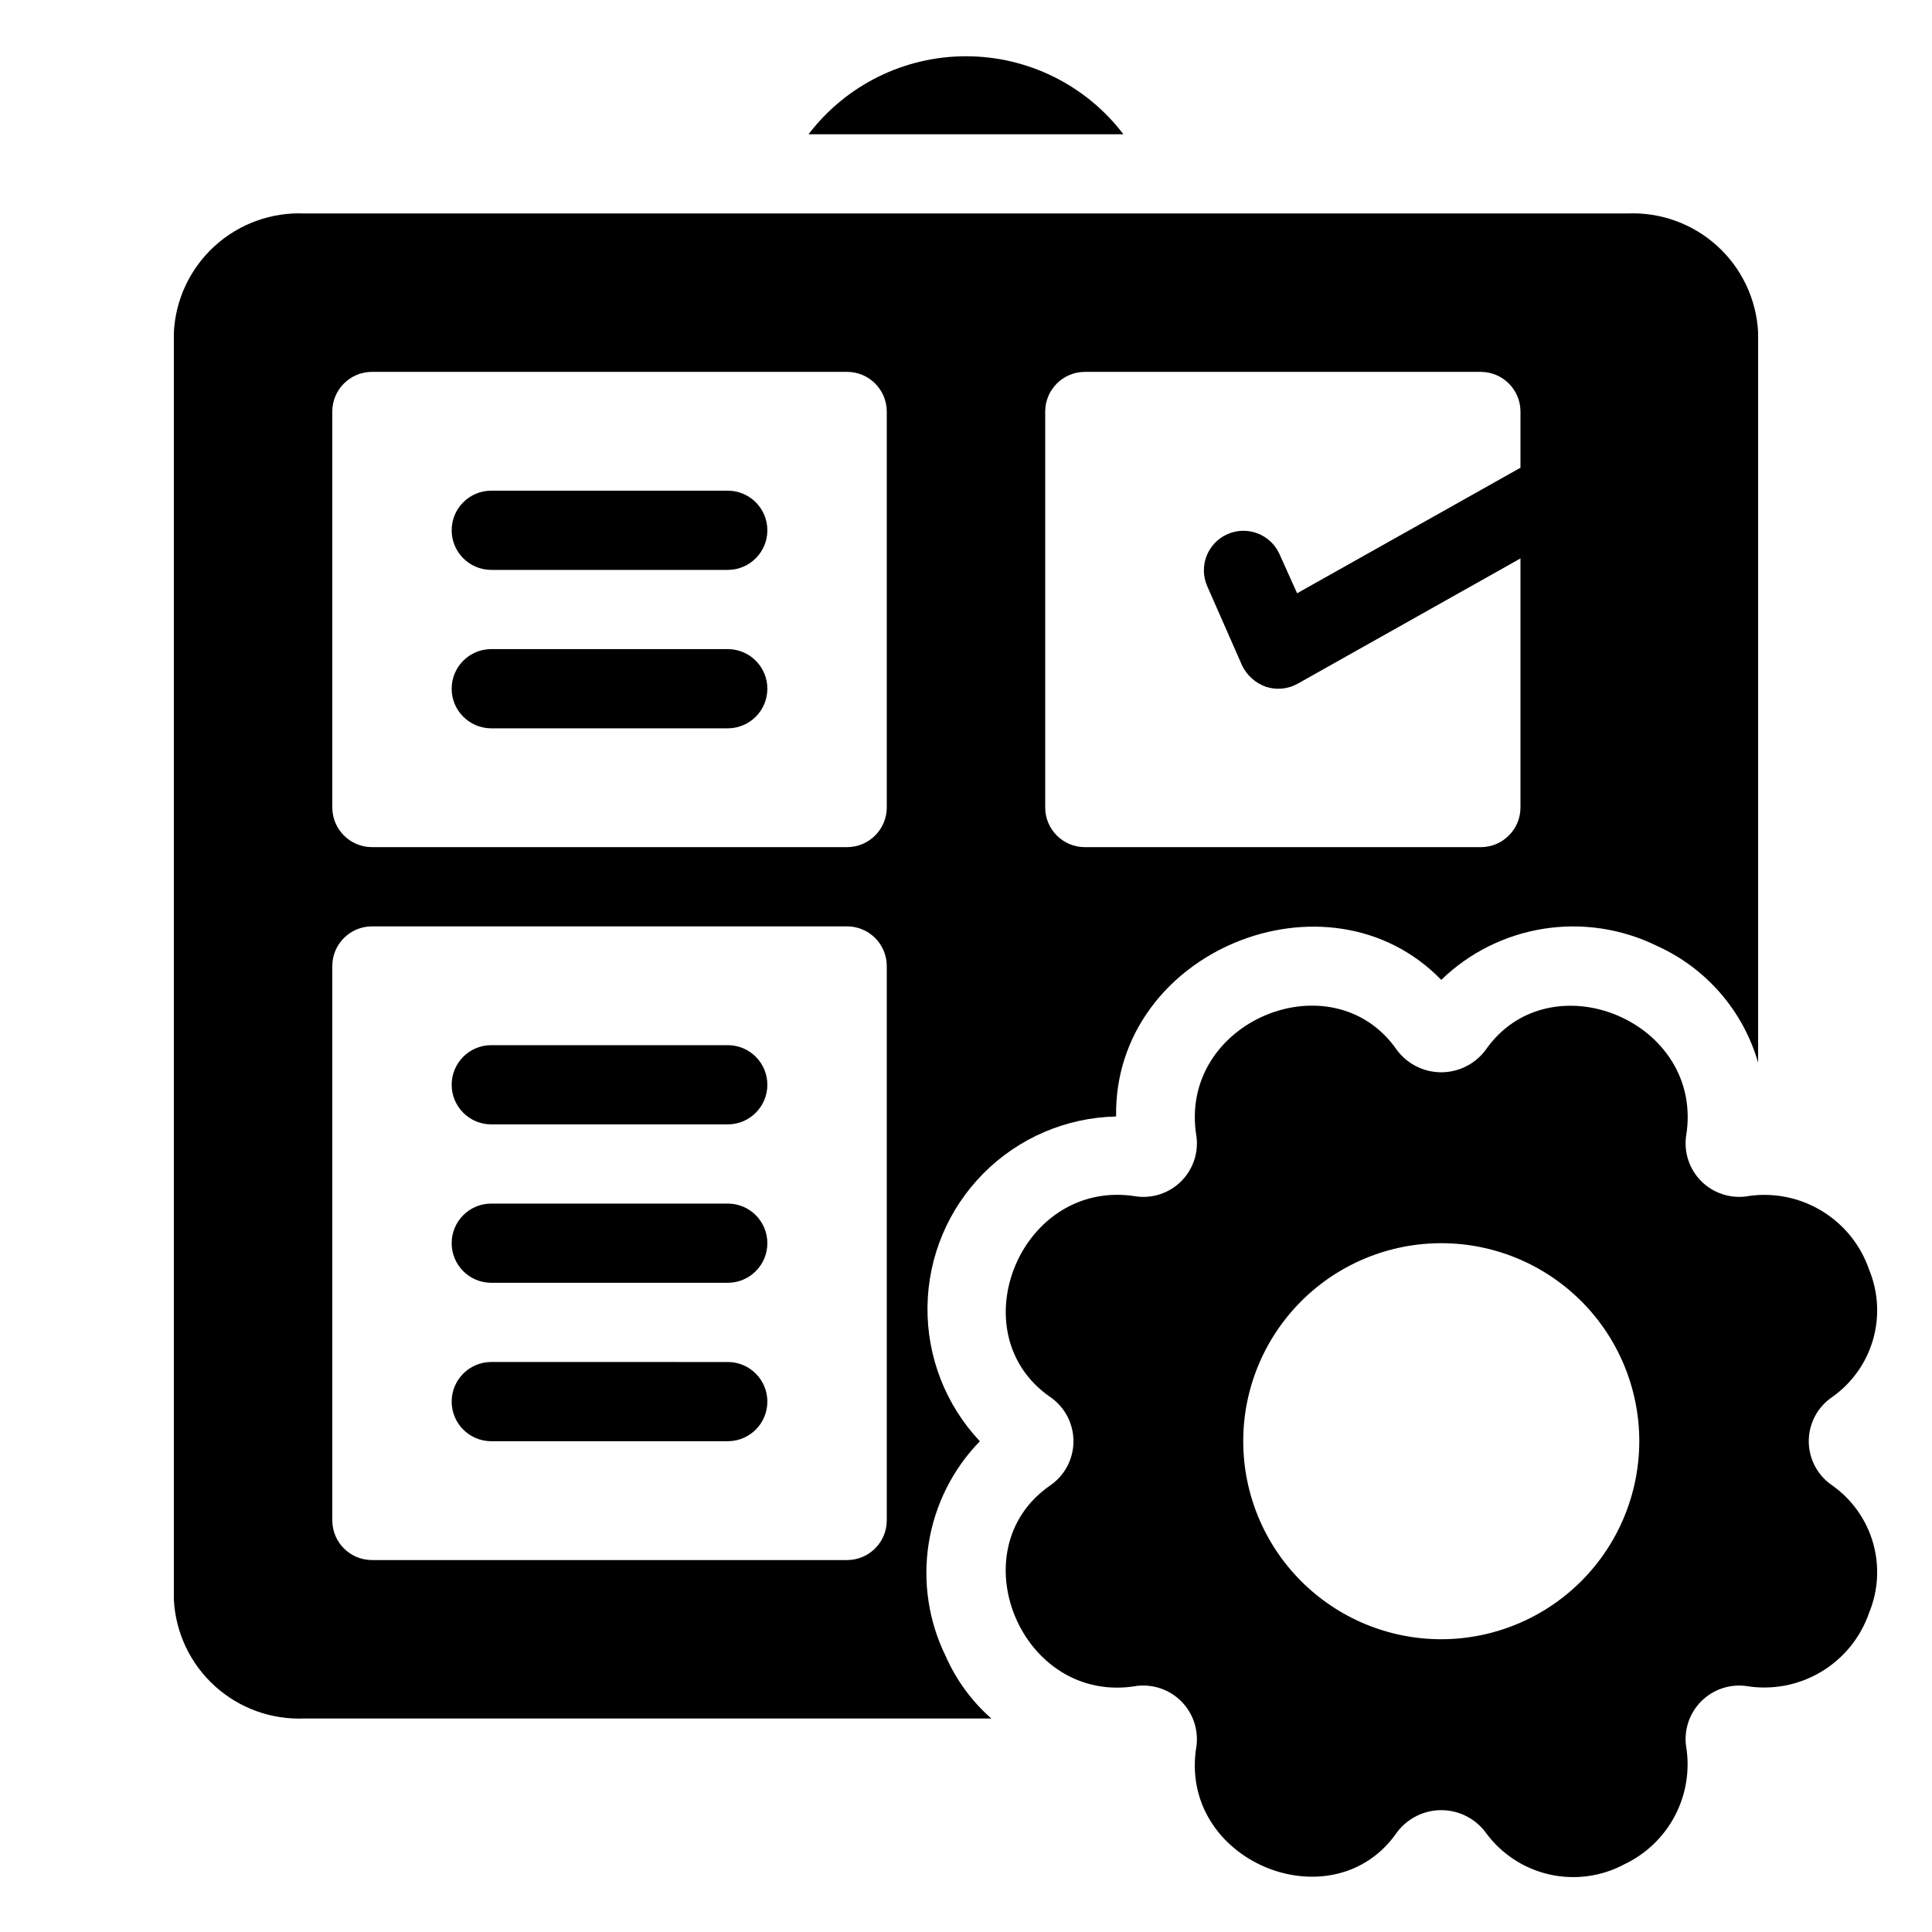
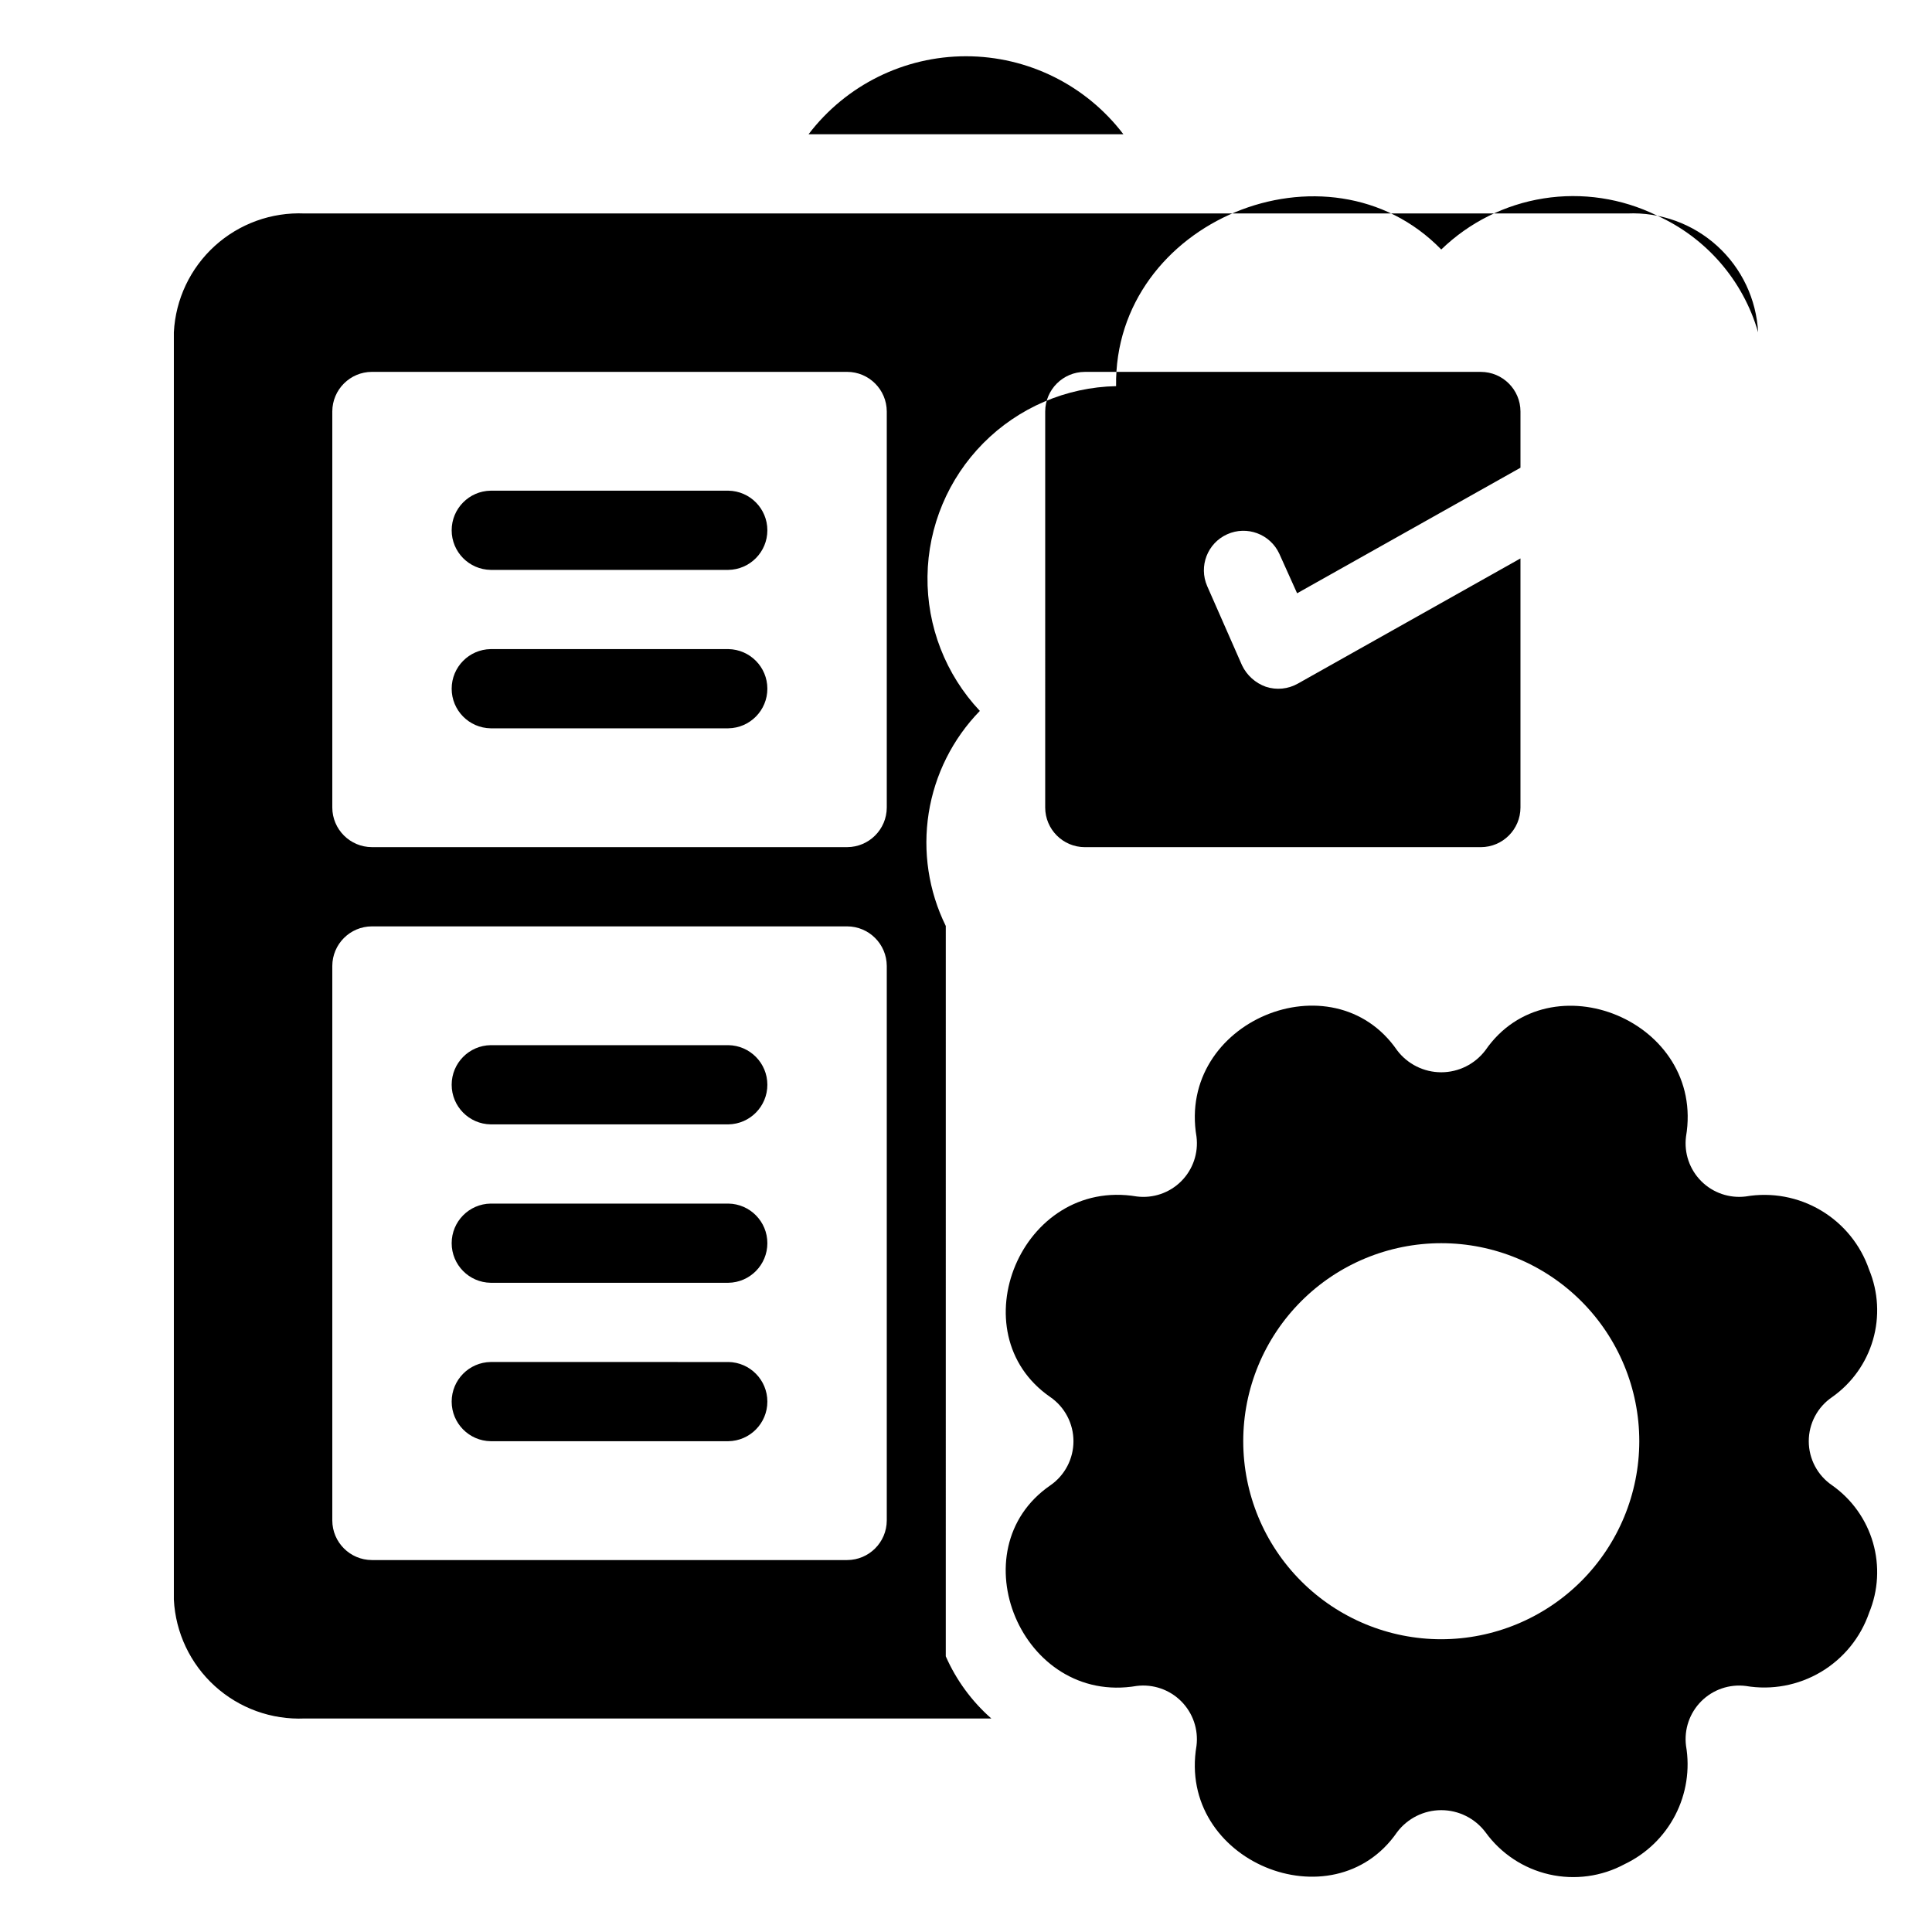
<svg xmlns="http://www.w3.org/2000/svg" fill="#000000" width="800px" height="800px" version="1.1" viewBox="144 144 512 512">
-   <path d="m441.71 179.58h-83.434c9.918-13.027 25.348-20.672 41.719-20.672 16.367 0 31.801 7.644 41.715 20.672zm-47.07 403.36c2.773 6.305 6.894 11.93 12.07 16.477h-182c-8.758 0.383-17.312-2.715-23.801-8.613-6.488-5.894-10.383-14.117-10.836-22.875v-335.87c0.453-8.758 4.348-16.977 10.836-22.875 6.488-5.898 15.043-8.992 23.801-8.613h350.57c8.762-0.379 17.316 2.715 23.801 8.613 6.488 5.898 10.383 14.117 10.836 22.875v193.55c-3.969-13.77-13.797-25.098-26.867-30.965-9.293-4.551-19.758-6.129-29.977-4.512-10.219 1.613-19.691 6.344-27.125 13.539-30.051-30.863-86.84-7.578-86.172 36.211-13.238 0.281-25.848 5.695-35.176 15.098-9.324 9.398-14.633 22.055-14.805 35.297-0.176 13.238 4.801 26.031 13.875 35.672-7.203 7.406-11.938 16.863-13.555 27.066-1.613 10.203-0.035 20.66 4.527 29.93zm26.348-224.93c0.016 5.789 4.703 10.477 10.496 10.496h104.96c5.793-0.02 10.48-4.707 10.496-10.496v-66.02l-58.988 33.168 0.004-0.004c-2.59 1.473-5.68 1.777-8.504 0.84-2.762-0.984-5.027-3.023-6.297-5.668l-9.234-20.992c-2.301-5.258 0.059-11.391 5.293-13.746 5.234-2.359 11.391-0.066 13.809 5.141l4.723 10.496 59.195-33.273v-14.902c-0.016-5.789-4.703-10.48-10.496-10.496h-104.96c-5.793 0.016-10.48 4.707-10.496 10.496zm-41.984 41.984c-0.02-5.793-4.707-10.48-10.496-10.496h-125.95c-5.789 0.016-10.48 4.703-10.496 10.496v146.94c0.016 5.793 4.707 10.48 10.496 10.496h125.95c5.789-0.016 10.477-4.703 10.496-10.496zm0-146.95c-0.02-5.789-4.707-10.48-10.496-10.496h-125.95c-5.789 0.016-10.48 4.707-10.496 10.496v104.96c0.016 5.789 4.707 10.477 10.496 10.496h125.95c5.789-0.02 10.477-4.707 10.496-10.496zm260.33 318.36c-2.269 6.578-6.797 12.137-12.781 15.688-5.984 3.551-13.035 4.867-19.895 3.707-4.348-0.543-8.699 0.949-11.797 4.043-3.098 3.098-4.594 7.449-4.051 11.793 1.078 6.281 0.074 12.738-2.852 18.395-2.926 5.66-7.617 10.211-13.363 12.961-6.129 3.32-13.258 4.293-20.055 2.742-6.797-1.555-12.793-5.527-16.875-11.18-2.773-3.68-7.113-5.844-11.719-5.844-4.609 0.004-8.945 2.172-11.715 5.856-16.945 24.551-58.359 7.734-53.145-22.918 0.535-4.344-0.957-8.691-4.047-11.789-3.09-3.098-7.438-4.598-11.781-4.07-30.574 5.223-47.578-36.137-22.93-53.137 3.856-2.656 6.152-7.035 6.152-11.719-0.004-4.68-2.305-9.059-6.16-11.711-24.57-16.996-7.707-58.273 22.922-53.145h-0.004c4.348 0.547 8.703-0.941 11.801-4.039 3.098-3.098 4.59-7.453 4.047-11.801-5.191-30.59 36.141-47.57 53.148-22.918h-0.004c2.773 3.684 7.113 5.848 11.719 5.848 4.609-0.004 8.945-2.172 11.715-5.856 16.973-24.539 58.355-7.734 53.145 22.918-0.543 4.348 0.949 8.699 4.043 11.797 3.098 3.098 7.449 4.59 11.793 4.051 6.871-1.176 13.934 0.137 19.922 3.695 5.992 3.559 10.523 9.133 12.777 15.727 2.434 5.898 2.793 12.445 1.016 18.574-1.777 6.129-5.582 11.469-10.793 15.148-3.894 2.629-6.227 7.023-6.223 11.719 0 4.699 2.336 9.086 6.231 11.715 5.211 3.688 9.016 9.035 10.789 15.168 1.773 6.133 1.41 12.684-1.031 18.582zm-60.906-45.469c0-13.918-5.527-27.266-15.371-37.109-9.84-9.84-23.188-15.371-37.109-15.367-13.918 0-27.266 5.527-37.109 15.371-9.84 9.84-15.371 23.188-15.367 37.109 0 13.918 5.527 27.266 15.371 37.105 9.84 9.844 23.188 15.371 37.109 15.371 13.91-0.016 27.25-5.551 37.09-15.387 9.836-9.84 15.371-23.18 15.387-37.094zm-241.41-251.9h-62.977c-5.738 0.086-10.344 4.758-10.344 10.496 0 5.734 4.606 10.41 10.344 10.496h62.977c5.734-0.086 10.34-4.762 10.34-10.496 0-5.738-4.606-10.41-10.34-10.496zm0 41.984h-62.977c-5.738 0.086-10.344 4.758-10.344 10.496 0 5.734 4.606 10.41 10.344 10.496h62.977c5.734-0.086 10.34-4.762 10.34-10.496 0-5.738-4.606-10.41-10.34-10.496zm0 104.96h-62.977c-5.738 0.082-10.344 4.758-10.344 10.496 0 5.734 4.606 10.41 10.344 10.496h62.977c5.734-0.086 10.34-4.762 10.34-10.496 0-5.738-4.606-10.414-10.34-10.496zm0 41.984h-62.977c-5.738 0.082-10.344 4.758-10.344 10.496 0 5.734 4.606 10.41 10.344 10.492h62.977c5.734-0.082 10.34-4.758 10.34-10.492 0-5.738-4.606-10.414-10.34-10.496zm0 41.984-62.977-0.004c-5.738 0.086-10.344 4.762-10.344 10.496 0 5.738 4.606 10.414 10.344 10.496h62.977c5.734-0.082 10.34-4.758 10.34-10.496 0-5.734-4.606-10.41-10.34-10.496z" />
+   <path d="m441.71 179.58h-83.434c9.918-13.027 25.348-20.672 41.719-20.672 16.367 0 31.801 7.644 41.715 20.672zm-47.07 403.36c2.773 6.305 6.894 11.93 12.07 16.477h-182c-8.758 0.383-17.312-2.715-23.801-8.613-6.488-5.894-10.383-14.117-10.836-22.875v-335.87c0.453-8.758 4.348-16.977 10.836-22.875 6.488-5.898 15.043-8.992 23.801-8.613h350.57c8.762-0.379 17.316 2.715 23.801 8.613 6.488 5.898 10.383 14.117 10.836 22.875c-3.969-13.77-13.797-25.098-26.867-30.965-9.293-4.551-19.758-6.129-29.977-4.512-10.219 1.613-19.691 6.344-27.125 13.539-30.051-30.863-86.84-7.578-86.172 36.211-13.238 0.281-25.848 5.695-35.176 15.098-9.324 9.398-14.633 22.055-14.805 35.297-0.176 13.238 4.801 26.031 13.875 35.672-7.203 7.406-11.938 16.863-13.555 27.066-1.613 10.203-0.035 20.66 4.527 29.93zm26.348-224.93c0.016 5.789 4.703 10.477 10.496 10.496h104.96c5.793-0.02 10.48-4.707 10.496-10.496v-66.02l-58.988 33.168 0.004-0.004c-2.59 1.473-5.68 1.777-8.504 0.84-2.762-0.984-5.027-3.023-6.297-5.668l-9.234-20.992c-2.301-5.258 0.059-11.391 5.293-13.746 5.234-2.359 11.391-0.066 13.809 5.141l4.723 10.496 59.195-33.273v-14.902c-0.016-5.789-4.703-10.48-10.496-10.496h-104.96c-5.793 0.016-10.48 4.707-10.496 10.496zm-41.984 41.984c-0.02-5.793-4.707-10.48-10.496-10.496h-125.95c-5.789 0.016-10.48 4.703-10.496 10.496v146.94c0.016 5.793 4.707 10.48 10.496 10.496h125.95c5.789-0.016 10.477-4.703 10.496-10.496zm0-146.95c-0.02-5.789-4.707-10.48-10.496-10.496h-125.95c-5.789 0.016-10.48 4.707-10.496 10.496v104.96c0.016 5.789 4.707 10.477 10.496 10.496h125.95c5.789-0.02 10.477-4.707 10.496-10.496zm260.33 318.36c-2.269 6.578-6.797 12.137-12.781 15.688-5.984 3.551-13.035 4.867-19.895 3.707-4.348-0.543-8.699 0.949-11.797 4.043-3.098 3.098-4.594 7.449-4.051 11.793 1.078 6.281 0.074 12.738-2.852 18.395-2.926 5.66-7.617 10.211-13.363 12.961-6.129 3.32-13.258 4.293-20.055 2.742-6.797-1.555-12.793-5.527-16.875-11.18-2.773-3.68-7.113-5.844-11.719-5.844-4.609 0.004-8.945 2.172-11.715 5.856-16.945 24.551-58.359 7.734-53.145-22.918 0.535-4.344-0.957-8.691-4.047-11.789-3.09-3.098-7.438-4.598-11.781-4.07-30.574 5.223-47.578-36.137-22.93-53.137 3.856-2.656 6.152-7.035 6.152-11.719-0.004-4.68-2.305-9.059-6.16-11.711-24.57-16.996-7.707-58.273 22.922-53.145h-0.004c4.348 0.547 8.703-0.941 11.801-4.039 3.098-3.098 4.59-7.453 4.047-11.801-5.191-30.59 36.141-47.57 53.148-22.918h-0.004c2.773 3.684 7.113 5.848 11.719 5.848 4.609-0.004 8.945-2.172 11.715-5.856 16.973-24.539 58.355-7.734 53.145 22.918-0.543 4.348 0.949 8.699 4.043 11.797 3.098 3.098 7.449 4.59 11.793 4.051 6.871-1.176 13.934 0.137 19.922 3.695 5.992 3.559 10.523 9.133 12.777 15.727 2.434 5.898 2.793 12.445 1.016 18.574-1.777 6.129-5.582 11.469-10.793 15.148-3.894 2.629-6.227 7.023-6.223 11.719 0 4.699 2.336 9.086 6.231 11.715 5.211 3.688 9.016 9.035 10.789 15.168 1.773 6.133 1.41 12.684-1.031 18.582zm-60.906-45.469c0-13.918-5.527-27.266-15.371-37.109-9.84-9.84-23.188-15.371-37.109-15.367-13.918 0-27.266 5.527-37.109 15.371-9.84 9.84-15.371 23.188-15.367 37.109 0 13.918 5.527 27.266 15.371 37.105 9.84 9.844 23.188 15.371 37.109 15.371 13.91-0.016 27.25-5.551 37.09-15.387 9.836-9.84 15.371-23.18 15.387-37.094zm-241.41-251.9h-62.977c-5.738 0.086-10.344 4.758-10.344 10.496 0 5.734 4.606 10.41 10.344 10.496h62.977c5.734-0.086 10.34-4.762 10.34-10.496 0-5.738-4.606-10.41-10.34-10.496zm0 41.984h-62.977c-5.738 0.086-10.344 4.758-10.344 10.496 0 5.734 4.606 10.41 10.344 10.496h62.977c5.734-0.086 10.34-4.762 10.34-10.496 0-5.738-4.606-10.41-10.34-10.496zm0 104.96h-62.977c-5.738 0.082-10.344 4.758-10.344 10.496 0 5.734 4.606 10.41 10.344 10.496h62.977c5.734-0.086 10.34-4.762 10.34-10.496 0-5.738-4.606-10.414-10.34-10.496zm0 41.984h-62.977c-5.738 0.082-10.344 4.758-10.344 10.496 0 5.734 4.606 10.41 10.344 10.492h62.977c5.734-0.082 10.34-4.758 10.34-10.492 0-5.738-4.606-10.414-10.34-10.496zm0 41.984-62.977-0.004c-5.738 0.086-10.344 4.762-10.344 10.496 0 5.738 4.606 10.414 10.344 10.496h62.977c5.734-0.082 10.34-4.758 10.34-10.496 0-5.734-4.606-10.41-10.34-10.496z" />
</svg>